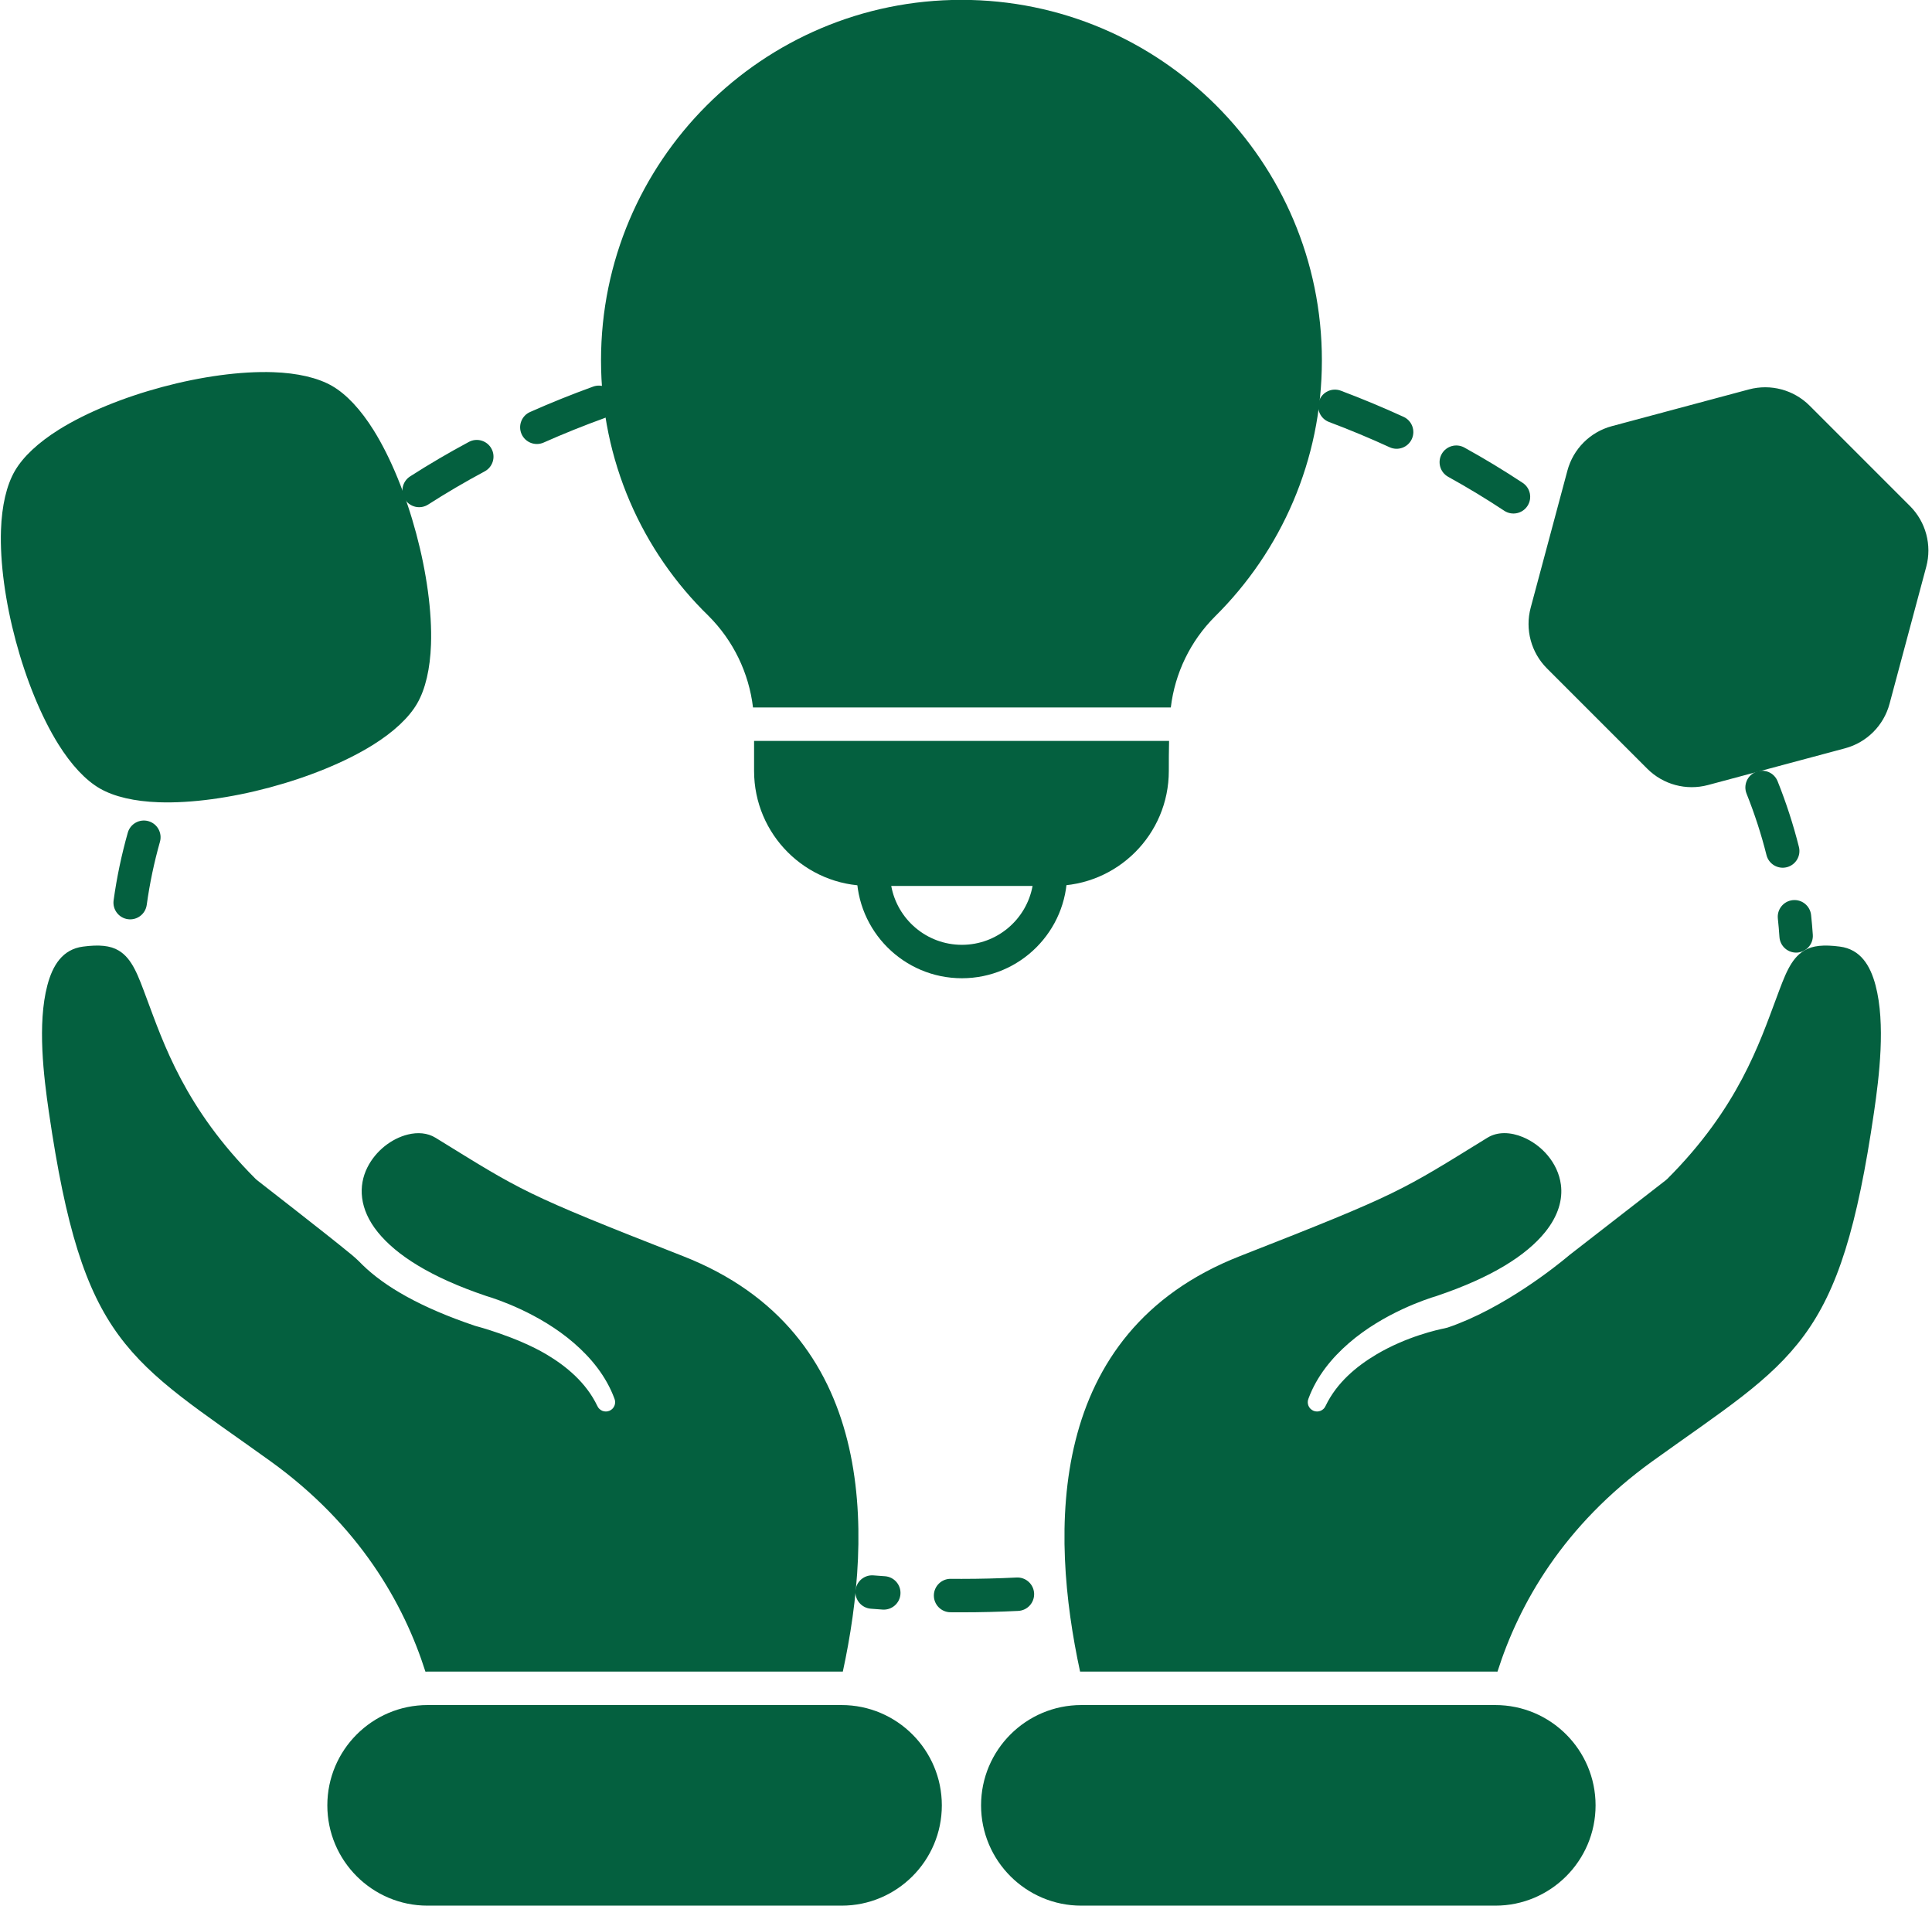
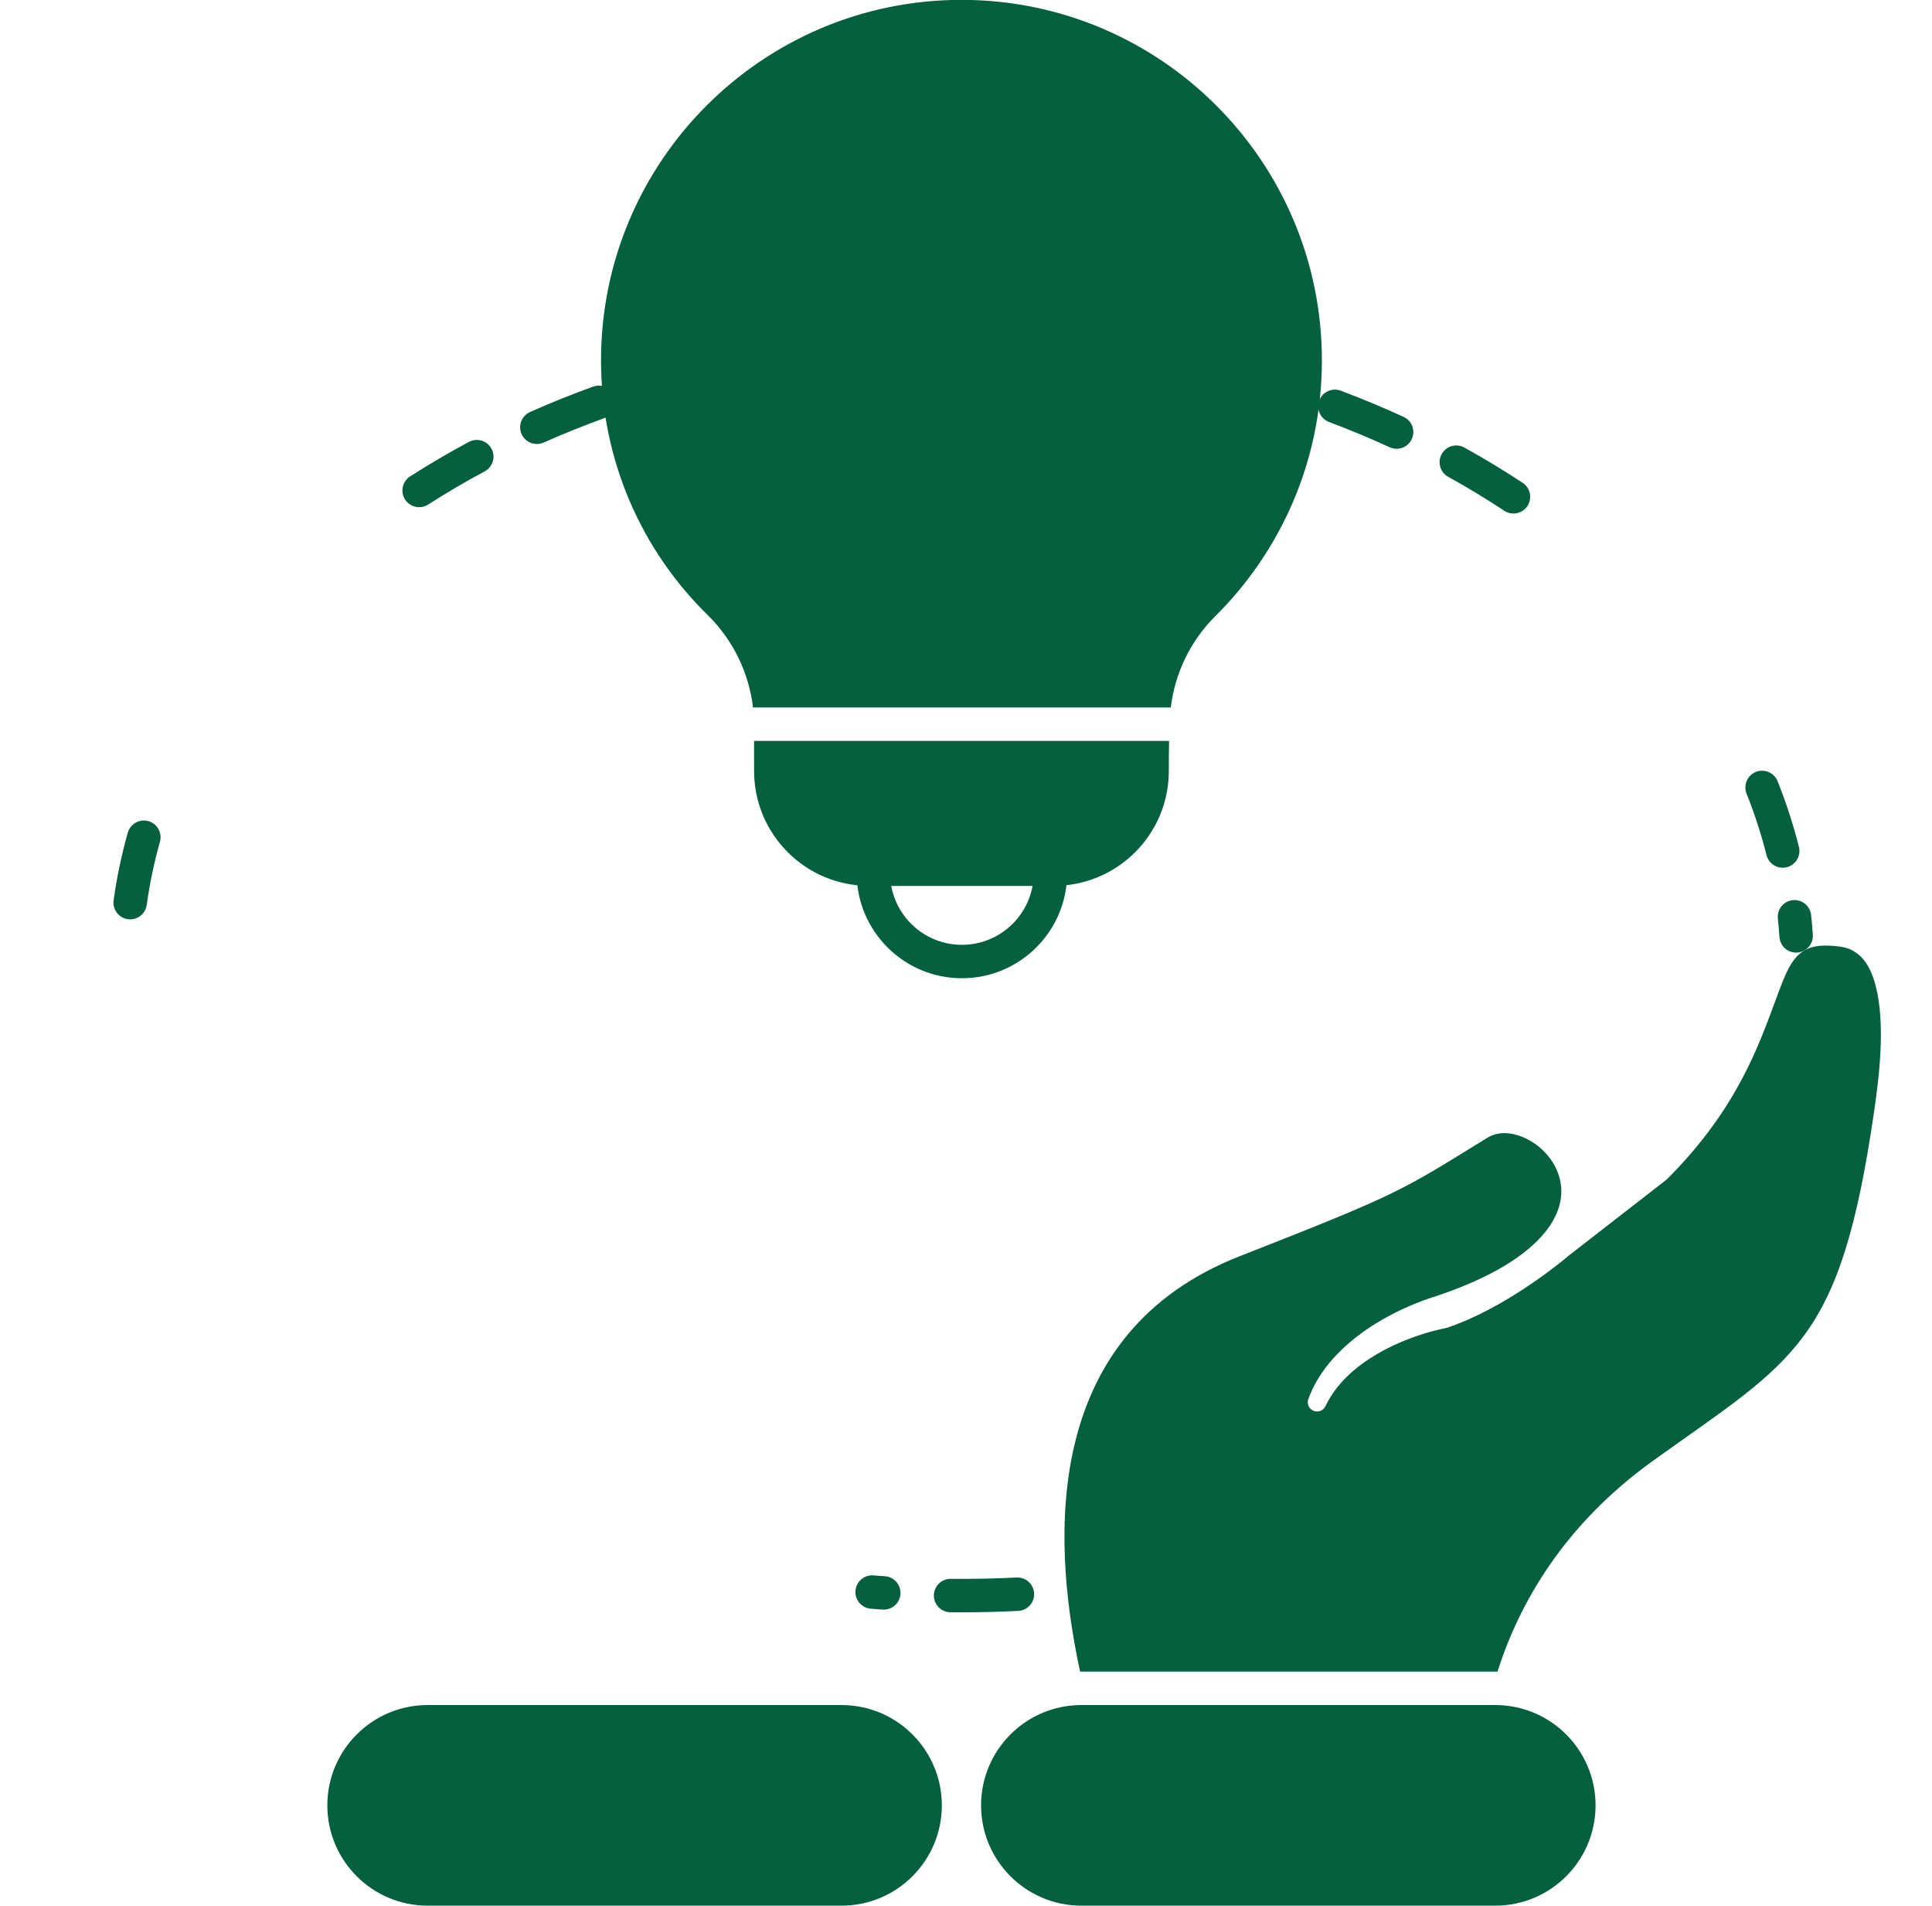
<svg xmlns="http://www.w3.org/2000/svg" clip-rule="evenodd" fill="#04603f" fill-rule="evenodd" height="237.5" preserveAspectRatio="xMidYMid meet" stroke-linejoin="round" stroke-miterlimit="2" version="1" viewBox="13.5 14.6 240.8 237.5" width="240.8" zoomAndPan="magnify">
  <g id="change1_1">
    <path d="M148.278,252.083l51.59,0c6.899,0 12.5,-5.601 12.5,-12.5c0,-6.899 -5.601,-12.5 -12.5,-12.5l-51.59,0c-6.899,0 -12.5,5.601 -12.5,12.5c0,6.899 5.601,12.5 12.5,12.5Z" />
  </g>
  <g id="change1_2">
    <path d="M118.388,252.083c6.899,0 12.5,-5.601 12.5,-12.5c0,-6.899 -5.601,-12.5 -12.5,-12.5l-51.59,0c-6.899,0 -12.5,5.601 -12.5,12.5c0,6.899 5.601,12.5 12.5,12.5l51.59,0Z" />
  </g>
  <g id="change1_3">
    <path d="M122.363,120.829c-1.116,-0 -2.033,0.879 -2.081,1.994c-0.008,0.189 -0.012,0.377 -0.012,0.566c-0,7.241 5.879,13.12 13.12,13.12c7.241,0 13.12,-5.879 13.12,-13.12c-0,-0.189 -0.004,-0.377 -0.013,-0.566c-0.047,-1.115 -0.965,-1.994 -2.081,-1.994l-22.053,-0Zm2.218,4.167l17.618,-0c-0.757,4.175 -4.416,7.347 -8.809,7.347c-4.394,-0 -8.052,-3.172 -8.809,-7.347Z" />
  </g>
  <g id="change1_4">
-     <path d="M65.499,102.258c1.034,-1.79 1.614,-4.34 1.719,-7.335c0.144,-4.073 -0.554,-9.03 -1.841,-13.831c-1.286,-4.801 -3.16,-9.443 -5.321,-12.898c-1.589,-2.541 -3.366,-4.459 -5.157,-5.493c-1.79,-1.034 -4.34,-1.614 -7.335,-1.719c-4.073,-0.144 -9.03,0.554 -13.831,1.841c-4.801,1.286 -9.443,3.16 -12.898,5.321c-2.541,1.589 -4.459,3.366 -5.493,5.157c-1.034,1.79 -1.614,4.34 -1.719,7.335c-0.144,4.073 0.554,9.03 1.841,13.831c1.286,4.801 3.16,9.443 5.321,12.898c1.589,2.541 3.366,4.459 5.157,5.493c1.79,1.034 4.34,1.614 7.335,1.719c4.073,0.144 9.03,-0.554 13.831,-1.841c4.801,-1.286 9.443,-3.16 12.898,-5.321c2.541,-1.589 4.459,-3.366 5.493,-5.157Zm165.983,-39.129l-17.083,4.577c-2.704,0.724 -4.816,2.836 -5.54,5.54c-1.203,4.489 -3.375,12.595 -4.578,17.083c-0.724,2.704 0.049,5.589 2.028,7.568c3.286,3.286 9.22,9.22 12.506,12.505c1.979,1.98 4.864,2.753 7.568,2.028c4.488,-1.202 12.594,-3.374 17.082,-4.577c2.704,-0.724 4.816,-2.836 5.541,-5.54c1.202,-4.489 3.374,-12.595 4.577,-17.083c0.725,-2.704 -0.049,-5.589 -2.028,-7.568c-3.285,-3.286 -9.22,-9.22 -12.505,-12.505c-1.98,-1.98 -4.864,-2.753 -7.568,-2.028Z" />
-   </g>
+     </g>
  <g id="change1_5">
    <path d="M140.205,211.189c-2.272,0.113 -4.563,0.171 -6.872,0.171c-0.446,-0 -0.891,-0.002 -1.335,-0.007c-1.15,-0.011 -2.092,0.914 -2.104,2.064c-0.011,1.149 0.914,2.092 2.064,2.103c0.458,0.004 0.916,0.006 1.375,0.006c2.379,0 4.739,-0.059 7.079,-0.175c1.148,-0.057 2.034,-1.036 1.977,-2.185c-0.057,-1.148 -1.036,-2.034 -2.184,-1.977Zm-16.409,-0.159c-0.477,-0.033 -0.954,-0.068 -1.429,-0.106c-1.146,-0.092 -2.151,0.764 -2.243,1.91c-0.092,1.146 0.764,2.151 1.911,2.243c0.49,0.039 0.981,0.076 1.473,0.11c1.147,0.08 2.143,-0.787 2.222,-1.934c0.08,-1.147 -0.787,-2.143 -1.934,-2.223Zm111.291,-81.958c0.082,0.763 0.149,1.529 0.2,2.299c0.077,1.147 1.071,2.016 2.218,1.939c1.148,-0.077 2.017,-1.071 1.94,-2.218c-0.055,-0.825 -0.127,-1.647 -0.215,-2.466c-0.123,-1.143 -1.151,-1.972 -2.294,-1.849c-1.144,0.123 -1.972,1.151 -1.849,2.295Zm-203.299,-1.701c0.368,-2.666 0.92,-5.291 1.648,-7.867c0.313,-1.107 -0.332,-2.259 -1.438,-2.572c-1.107,-0.312 -2.259,0.332 -2.571,1.439c-0.78,2.761 -1.373,5.574 -1.766,8.431c-0.157,1.14 0.64,2.192 1.779,2.349c1.139,0.157 2.191,-0.64 2.348,-1.78Zm199.4,-13.866c0.999,2.499 1.831,5.053 2.484,7.655c0.281,1.115 1.413,1.793 2.529,1.513c1.115,-0.281 1.793,-1.413 1.512,-2.529c-0.699,-2.781 -1.587,-5.513 -2.656,-8.186c-0.427,-1.067 -1.64,-1.588 -2.708,-1.161c-1.067,0.427 -1.588,1.64 -1.161,2.708Zm-37.187,-39.484c2.412,1.334 4.743,2.745 6.986,4.229c0.959,0.634 2.253,0.37 2.887,-0.589c0.634,-0.959 0.371,-2.252 -0.588,-2.887c-2.334,-1.543 -4.759,-3.012 -7.269,-4.399c-1.006,-0.557 -2.274,-0.191 -2.831,0.815c-0.556,1.006 -0.191,2.275 0.815,2.831Zm-127.136,3.456c2.265,-1.452 4.615,-2.832 7.045,-4.133c1.013,-0.543 1.395,-1.807 0.852,-2.821c-0.543,-1.013 -1.807,-1.395 -2.82,-0.852c-2.527,1.354 -4.971,2.788 -7.326,4.299c-0.968,0.621 -1.25,1.911 -0.629,2.878c0.62,0.968 1.91,1.25 2.878,0.629Zm112.283,-10.288c2.582,0.971 5.102,2.022 7.554,3.148c1.045,0.48 2.283,0.021 2.763,-1.024c0.48,-1.045 0.021,-2.283 -1.024,-2.763c-2.54,-1.166 -5.151,-2.255 -7.826,-3.261c-1.077,-0.405 -2.279,0.14 -2.684,1.216c-0.404,1.076 0.141,2.279 1.217,2.684Zm-97.891,2.564c2.466,-1.096 5,-2.116 7.593,-3.056c1.081,-0.392 1.641,-1.588 1.249,-2.669c-0.392,-1.081 -1.588,-1.64 -2.669,-1.249c-2.686,0.974 -5.31,2.031 -7.865,3.166c-1.051,0.467 -1.525,1.699 -1.058,2.749c0.467,1.051 1.699,1.525 2.75,1.059Z" />
  </g>
  <g id="change1_6">
    <path d="M159.212,106.932l-51.725,0l0,3.743c0,7.909 6.412,14.321 14.321,14.321c7.083,-0 15.968,-0 23.05,-0c7.91,-0 14.321,-6.412 14.321,-14.321c0,-1.244 -0,-2.505 0.033,-3.743Zm-51.859,-4.166l52.074,-0c0.507,-4.272 2.436,-8.276 5.512,-11.346c8.22,-8.138 13.318,-19.435 13.318,-31.913c0,-24.794 -20.129,-44.924 -44.924,-44.924c-24.794,0 -44.923,20.13 -44.923,44.924c-0,12.478 5.097,23.774 13.4,31.843c3.093,3.089 5.033,7.117 5.543,11.416Z" />
  </g>
  <g id="change1_7">
    <path d="M148.12,222.917c0.052,-0 0.105,-0 0.158,-0c0,-0 51.59,-0 51.59,-0c0.092,-0 0.184,0 0.274,0.002c2.691,-8.454 8.222,-18.245 19.343,-26.244c8.776,-6.313 14.678,-9.941 18.88,-15.665c4.17,-5.68 6.609,-13.421 8.711,-27.831c0.642,-4.397 1.455,-10.985 0.189,-15.787c-0.658,-2.491 -1.885,-4.488 -4.439,-4.826c-2.003,-0.264 -3.406,-0.14 -4.456,0.492c-1.716,1.032 -2.433,3.162 -3.458,5.899c-2.119,5.658 -4.775,13.729 -13.592,22.546c-0.062,0.062 -0.127,0.119 -0.195,0.173c-0,-0 -11.949,9.279 -11.974,9.298c-0.083,0.066 -0.165,0.134 -0.245,0.202c-1.337,1.121 -8.015,6.511 -14.975,8.865l-0.385,0.096c-0.815,0.161 -4.724,1.016 -8.485,3.247c-2.494,1.48 -4.95,3.523 -6.337,6.41c-0.25,0.59 -0.932,0.865 -1.521,0.615c-0.59,-0.25 -0.865,-0.932 -0.615,-1.522c1.039,-2.805 2.916,-5.069 5.021,-6.897c4.36,-3.786 9.785,-5.537 10.942,-5.881l0.021,-0.007c6.923,-2.334 11.184,-5.088 13.495,-7.937l0.001,-0c1.659,-2.046 2.222,-4.089 1.979,-5.931c-0.361,-2.739 -2.414,-4.965 -4.743,-5.93c-1.485,-0.615 -3.11,-0.726 -4.426,0.086c-10.813,6.661 -10.783,6.892 -30.84,14.749c-24.318,9.526 -23.667,34.457 -19.918,51.778Z" />
  </g>
  <g id="change1_8">
-     <path d="M66.524,222.919c0.091,-0.002 0.182,-0.002 0.274,-0.002c0,-0 51.59,-0 51.59,-0c0.054,-0 0.107,-0 0.159,0c3.748,-17.321 4.4,-42.252 -19.918,-51.778c-20.057,-7.857 -20.027,-8.088 -30.84,-14.749c-1.028,-0.633 -2.252,-0.7 -3.44,-0.41c-2.056,0.501 -4.025,2.042 -5.059,4.102c-1.143,2.277 -1.038,5.189 1.309,8.083l0,-0c2.312,2.849 6.572,5.603 13.496,7.937l0.02,0.007c1.158,0.344 6.582,2.095 10.942,5.881c2.105,1.828 3.982,4.092 5.022,6.897c0.25,0.59 -0.026,1.272 -0.615,1.522c-0.59,0.25 -1.272,-0.025 -1.522,-0.615c-1.386,-2.887 -3.842,-4.93 -6.336,-6.41c-3.761,-2.231 -8.868,-3.549 -8.91,-3.564c-6.768,-2.285 -11.22,-4.861 -14.028,-7.604c-0.555,-0.58 -1.152,-1.118 -1.785,-1.61c-2.344,-1.941 -11.341,-8.93 -11.341,-8.93c-0.069,-0.054 -0.134,-0.111 -0.195,-0.173c-8.818,-8.817 -11.473,-16.888 -13.592,-22.546c-1.026,-2.737 -1.743,-4.867 -3.459,-5.899c-1.049,-0.632 -2.453,-0.756 -4.455,-0.492c-2.554,0.338 -3.782,2.335 -4.439,4.826c-1.267,4.802 -0.453,11.39 0.188,15.787c2.102,14.41 4.541,22.151 8.711,27.831c4.203,5.724 10.105,9.352 18.881,15.665c11.121,7.999 16.651,17.79 19.342,26.244Z" />
-   </g>
+     </g>
</svg>